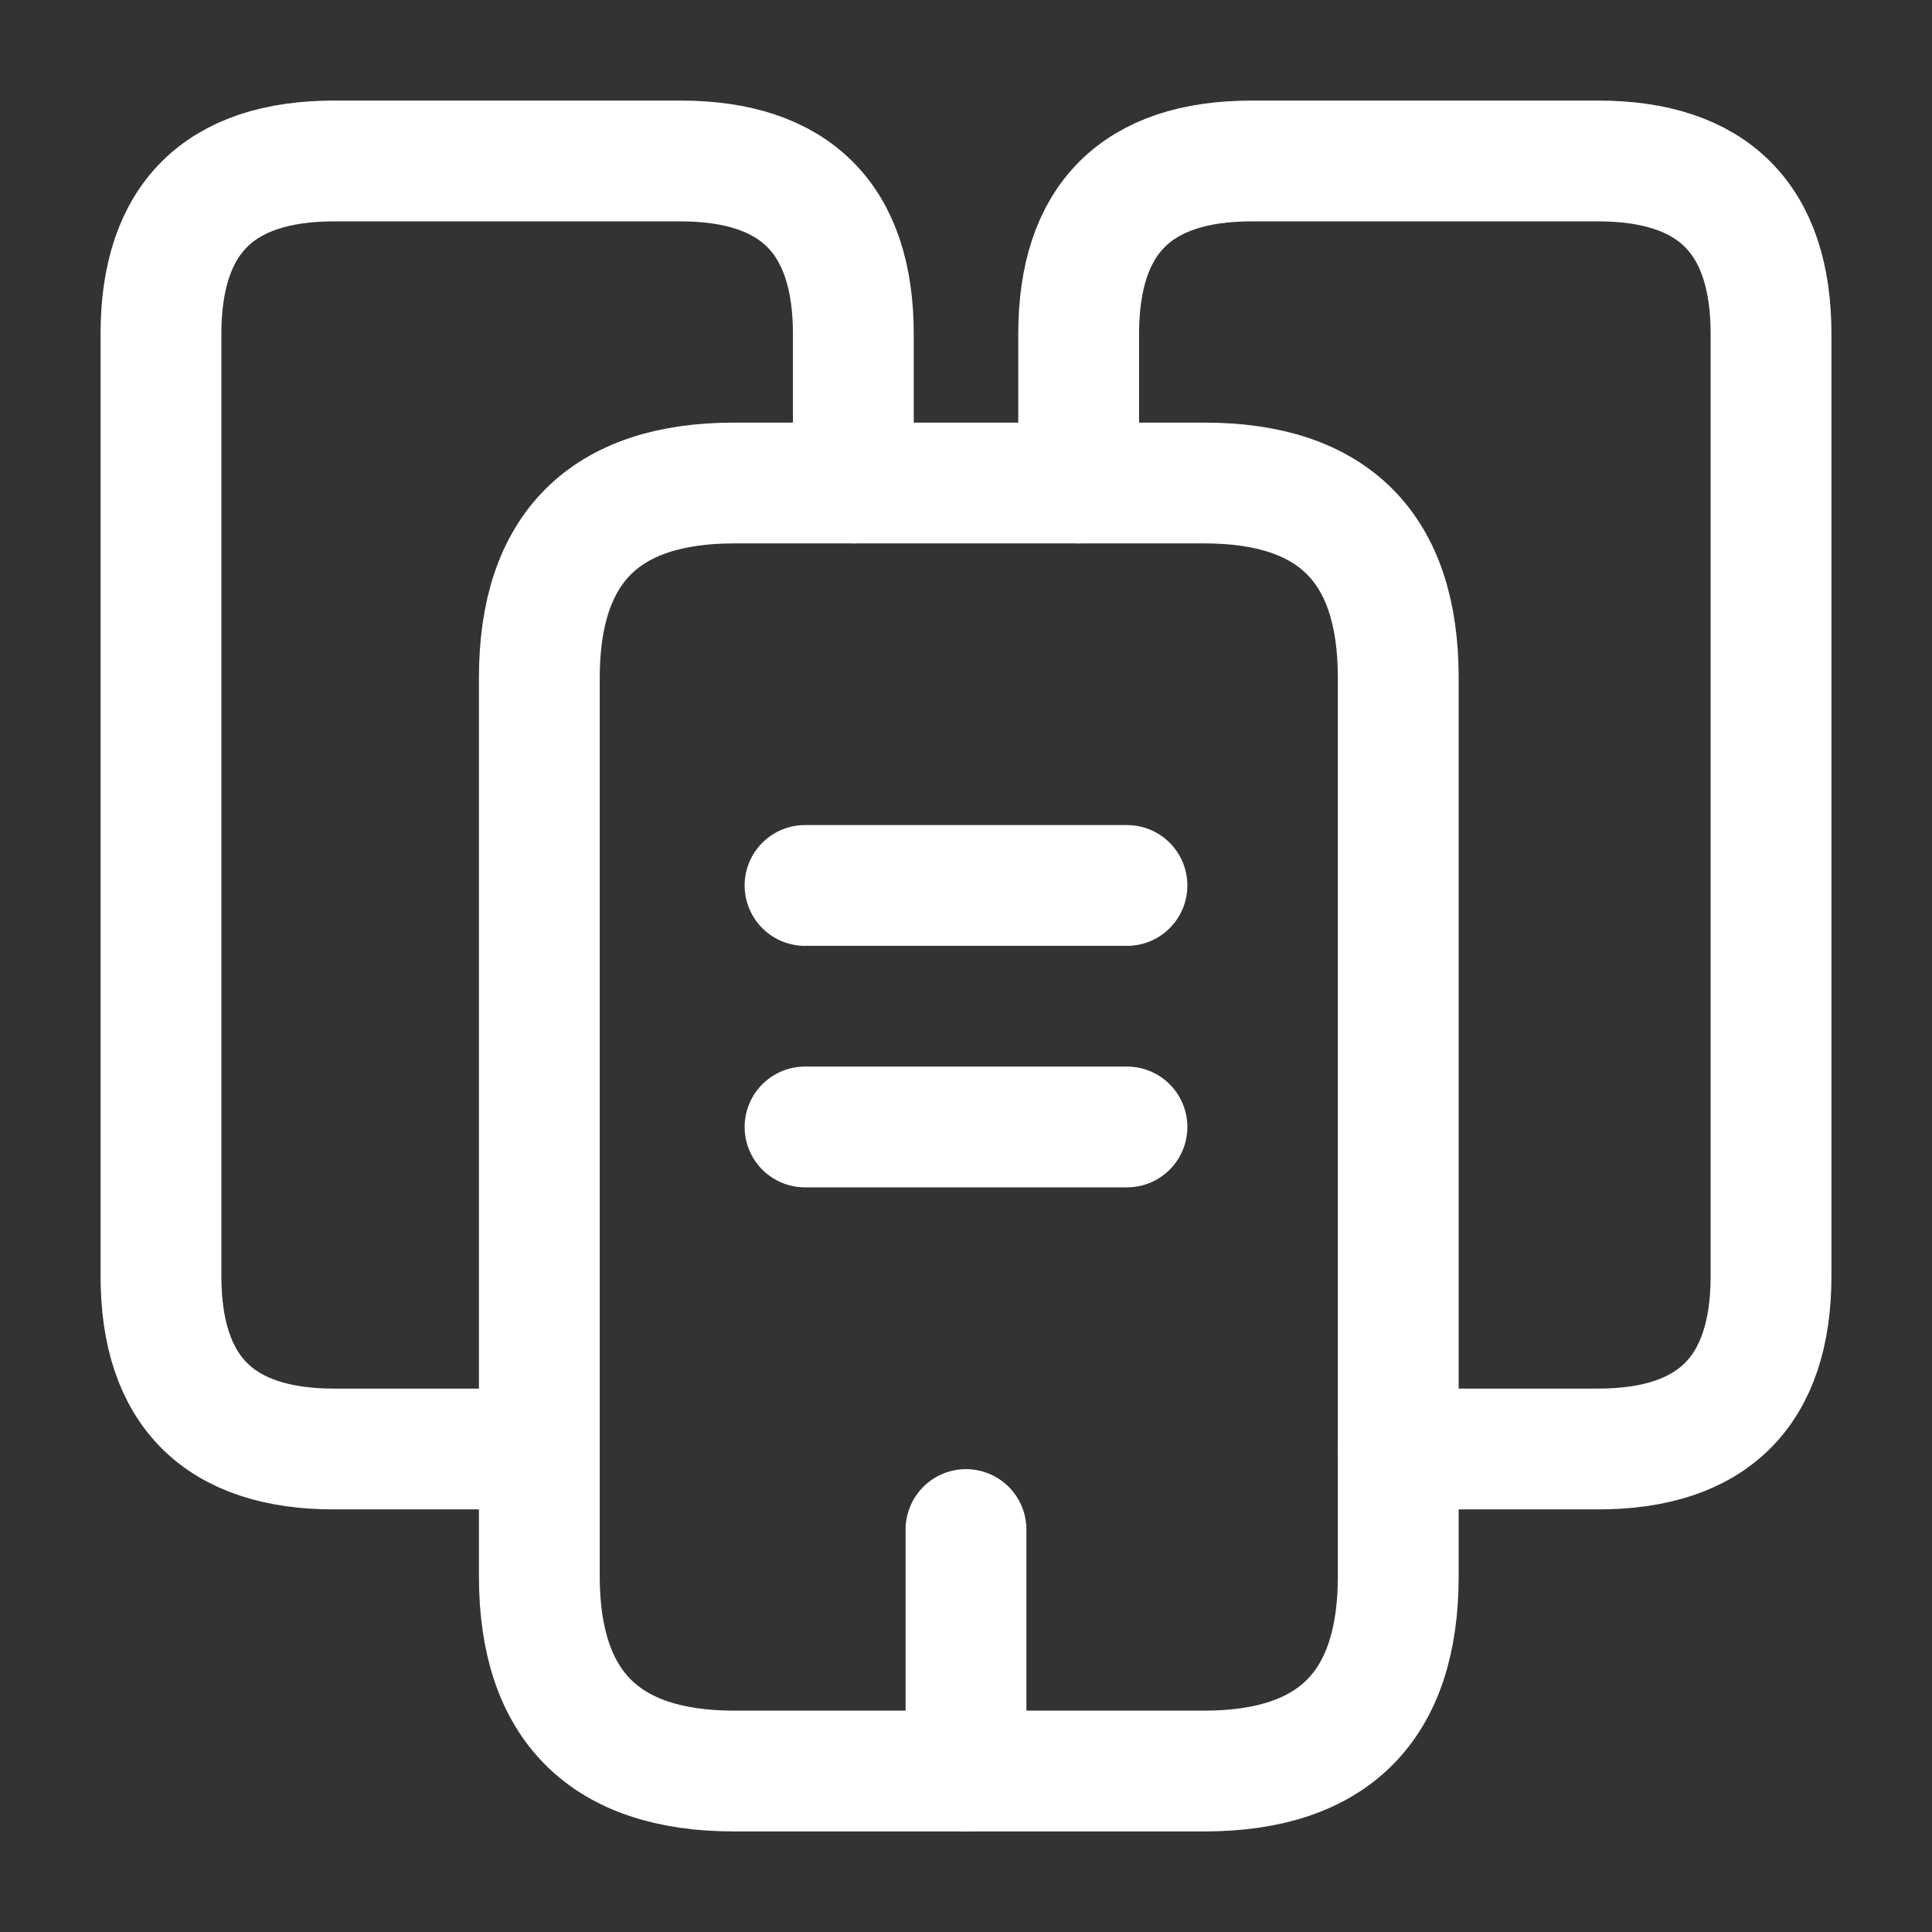
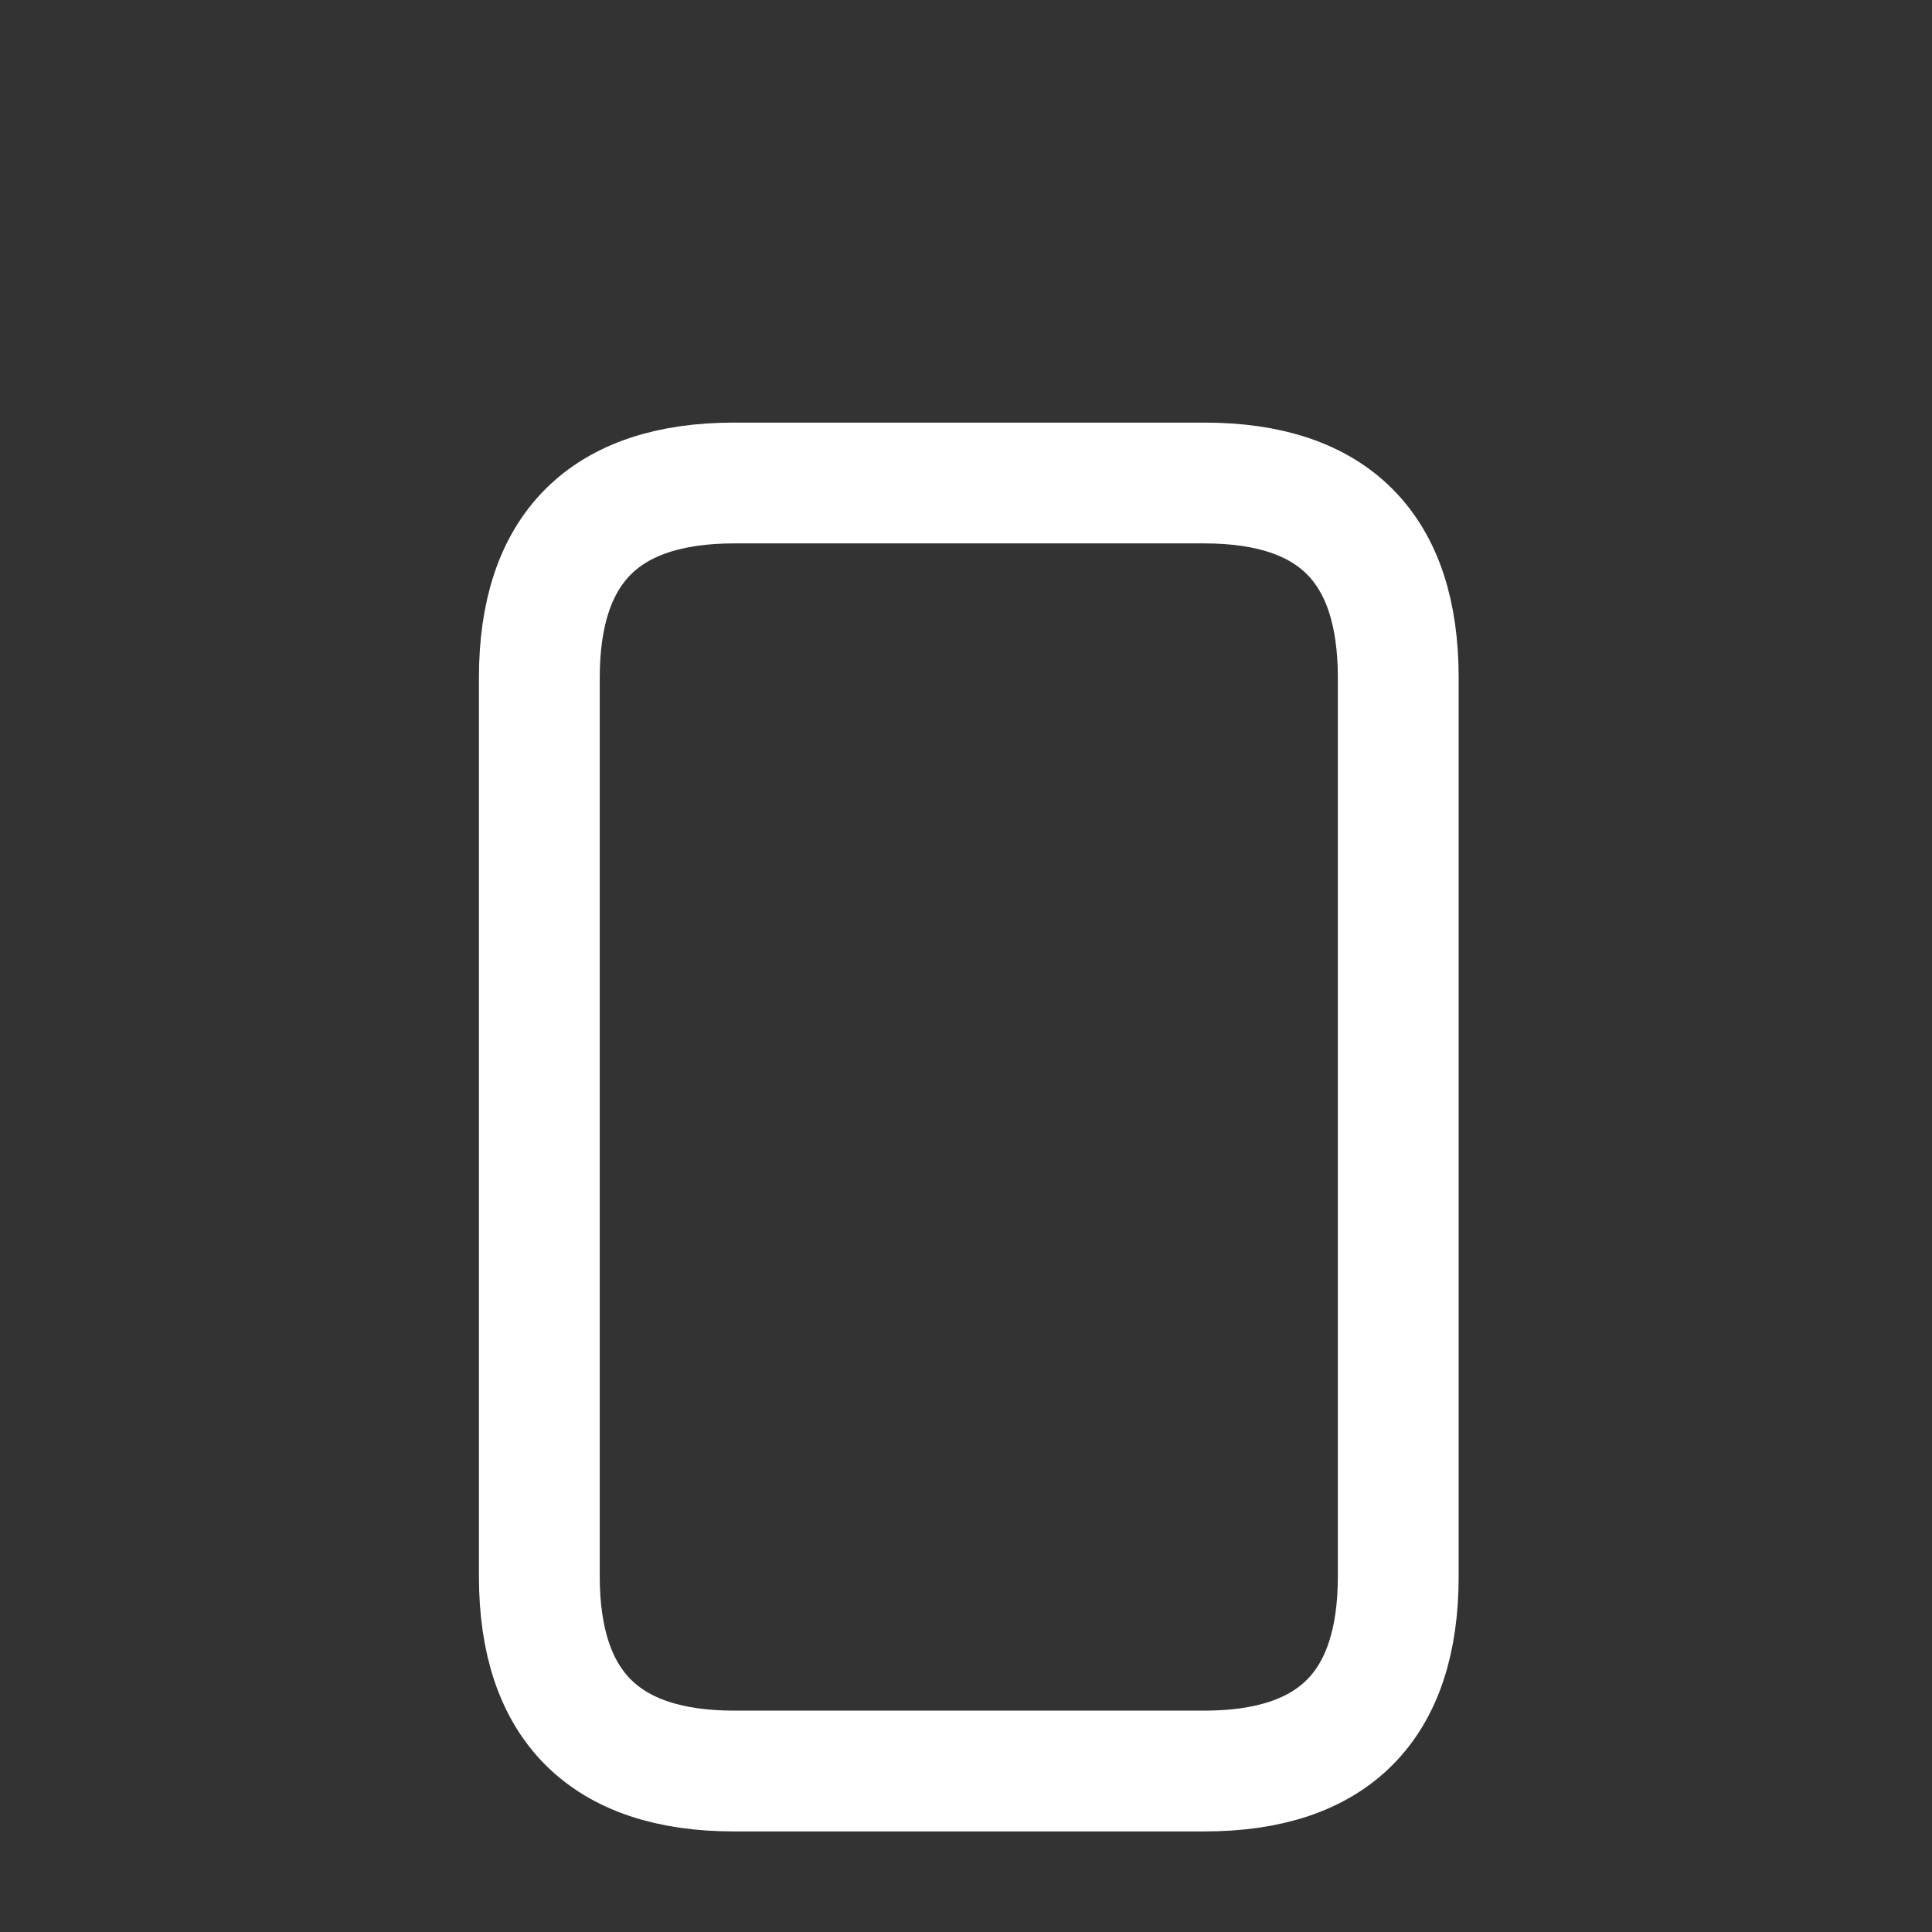
<svg xmlns="http://www.w3.org/2000/svg" width="19" height="19" viewBox="0 0 19 19" fill="none">
  <rect x="0" y="0" width="19" height="19" fill="#333333" stroke="none" />
-   <path d="M5.304 14.25H3.286C2.154 14.25 1.583 13.68 1.583 12.548V3.285C1.583 2.153 2.154 1.583 3.286 1.583H6.69C7.822 1.583 8.392 2.153 8.392 3.285V4.75" stroke="white" stroke-width="1.188" stroke-miterlimit="10" stroke-linecap="round" stroke-linejoin="round" />
  <path d="M13.751 6.666V15.501C13.751 16.775 13.118 17.417 11.843 17.417H7.22C5.945 17.417 5.304 16.775 5.304 15.501V6.666C5.304 5.391 5.945 4.75 7.22 4.75H11.843C13.118 4.75 13.751 5.391 13.751 6.666Z" stroke="white" stroke-width="1.188" stroke-miterlimit="10" stroke-linecap="round" stroke-linejoin="round" />
-   <path d="M10.608 4.75V3.285C10.608 2.153 11.178 1.583 12.31 1.583H15.715C16.847 1.583 17.417 2.153 17.417 3.285V12.548C17.417 13.68 16.847 14.25 15.715 14.25H13.751" stroke="white" stroke-width="1.188" stroke-miterlimit="10" stroke-linecap="round" stroke-linejoin="round" />
-   <path d="M7.917 8.708H11.083" stroke="white" stroke-width="1.188" stroke-miterlimit="10" stroke-linecap="round" stroke-linejoin="round" />
-   <path d="M7.917 11.083H11.083" stroke="white" stroke-width="1.188" stroke-miterlimit="10" stroke-linecap="round" stroke-linejoin="round" />
-   <path d="M9.5 17.417V15.042" stroke="white" stroke-width="1.188" stroke-miterlimit="10" stroke-linecap="round" stroke-linejoin="round" />
</svg>